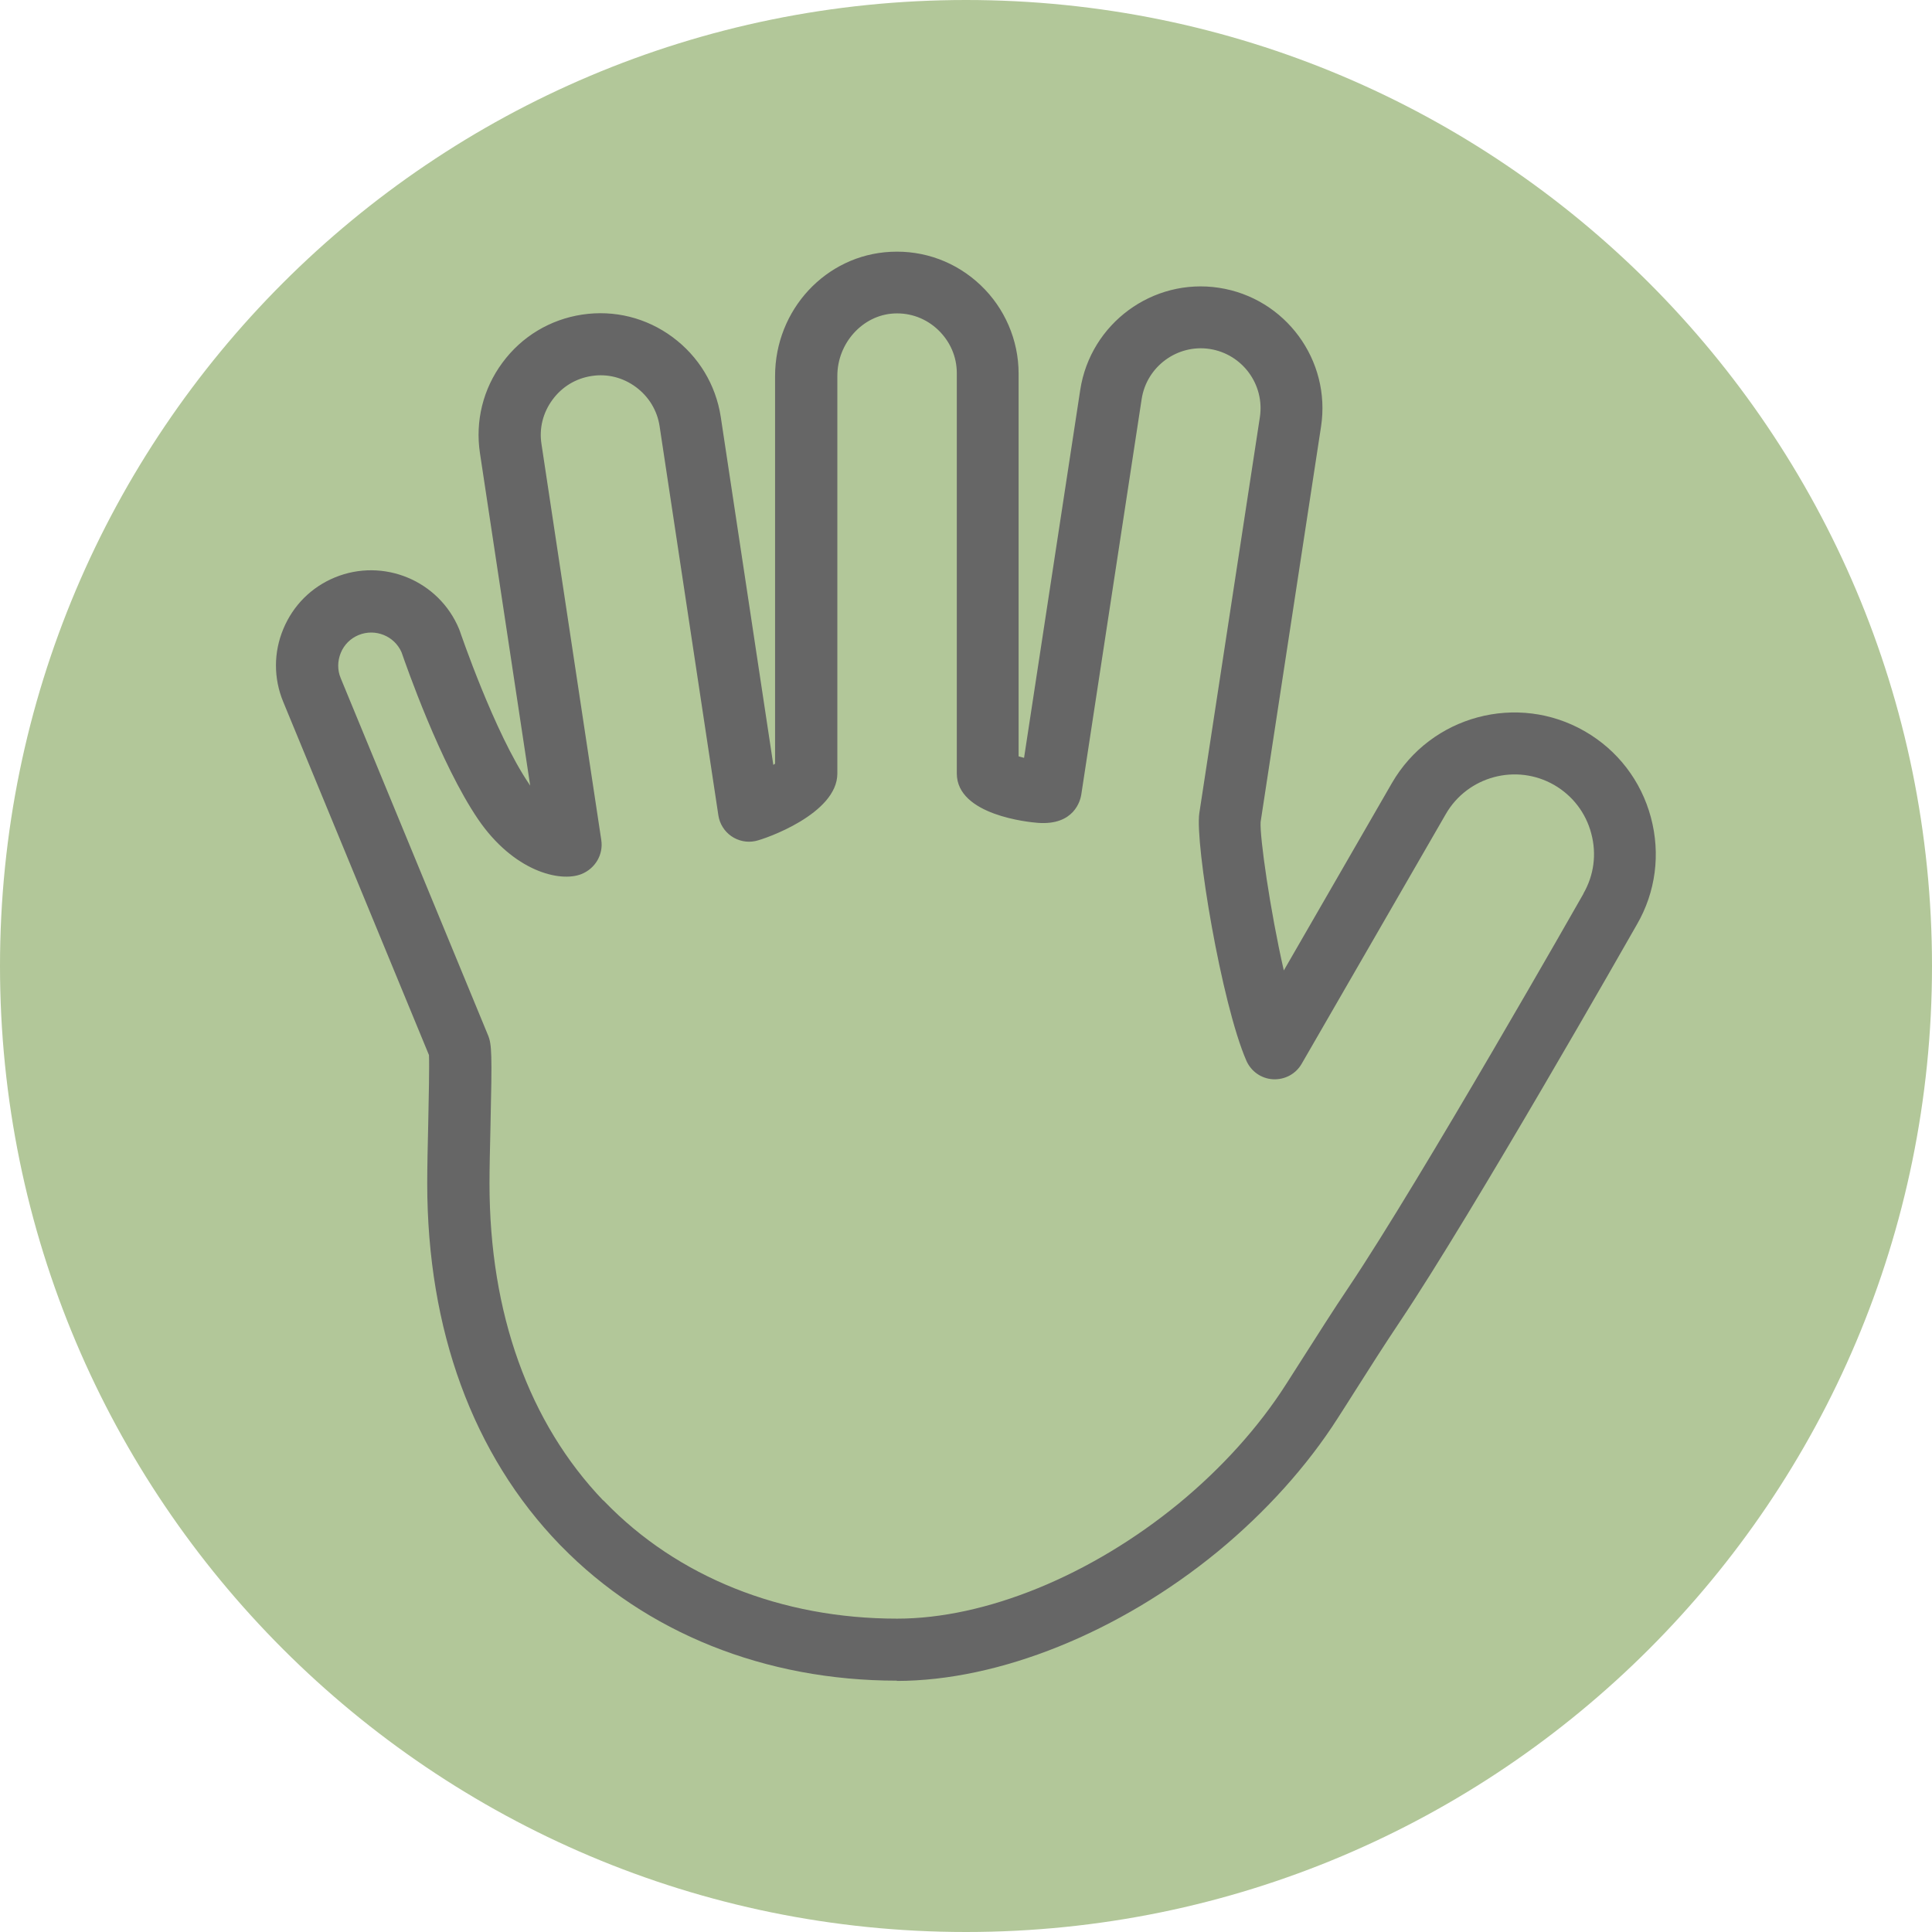
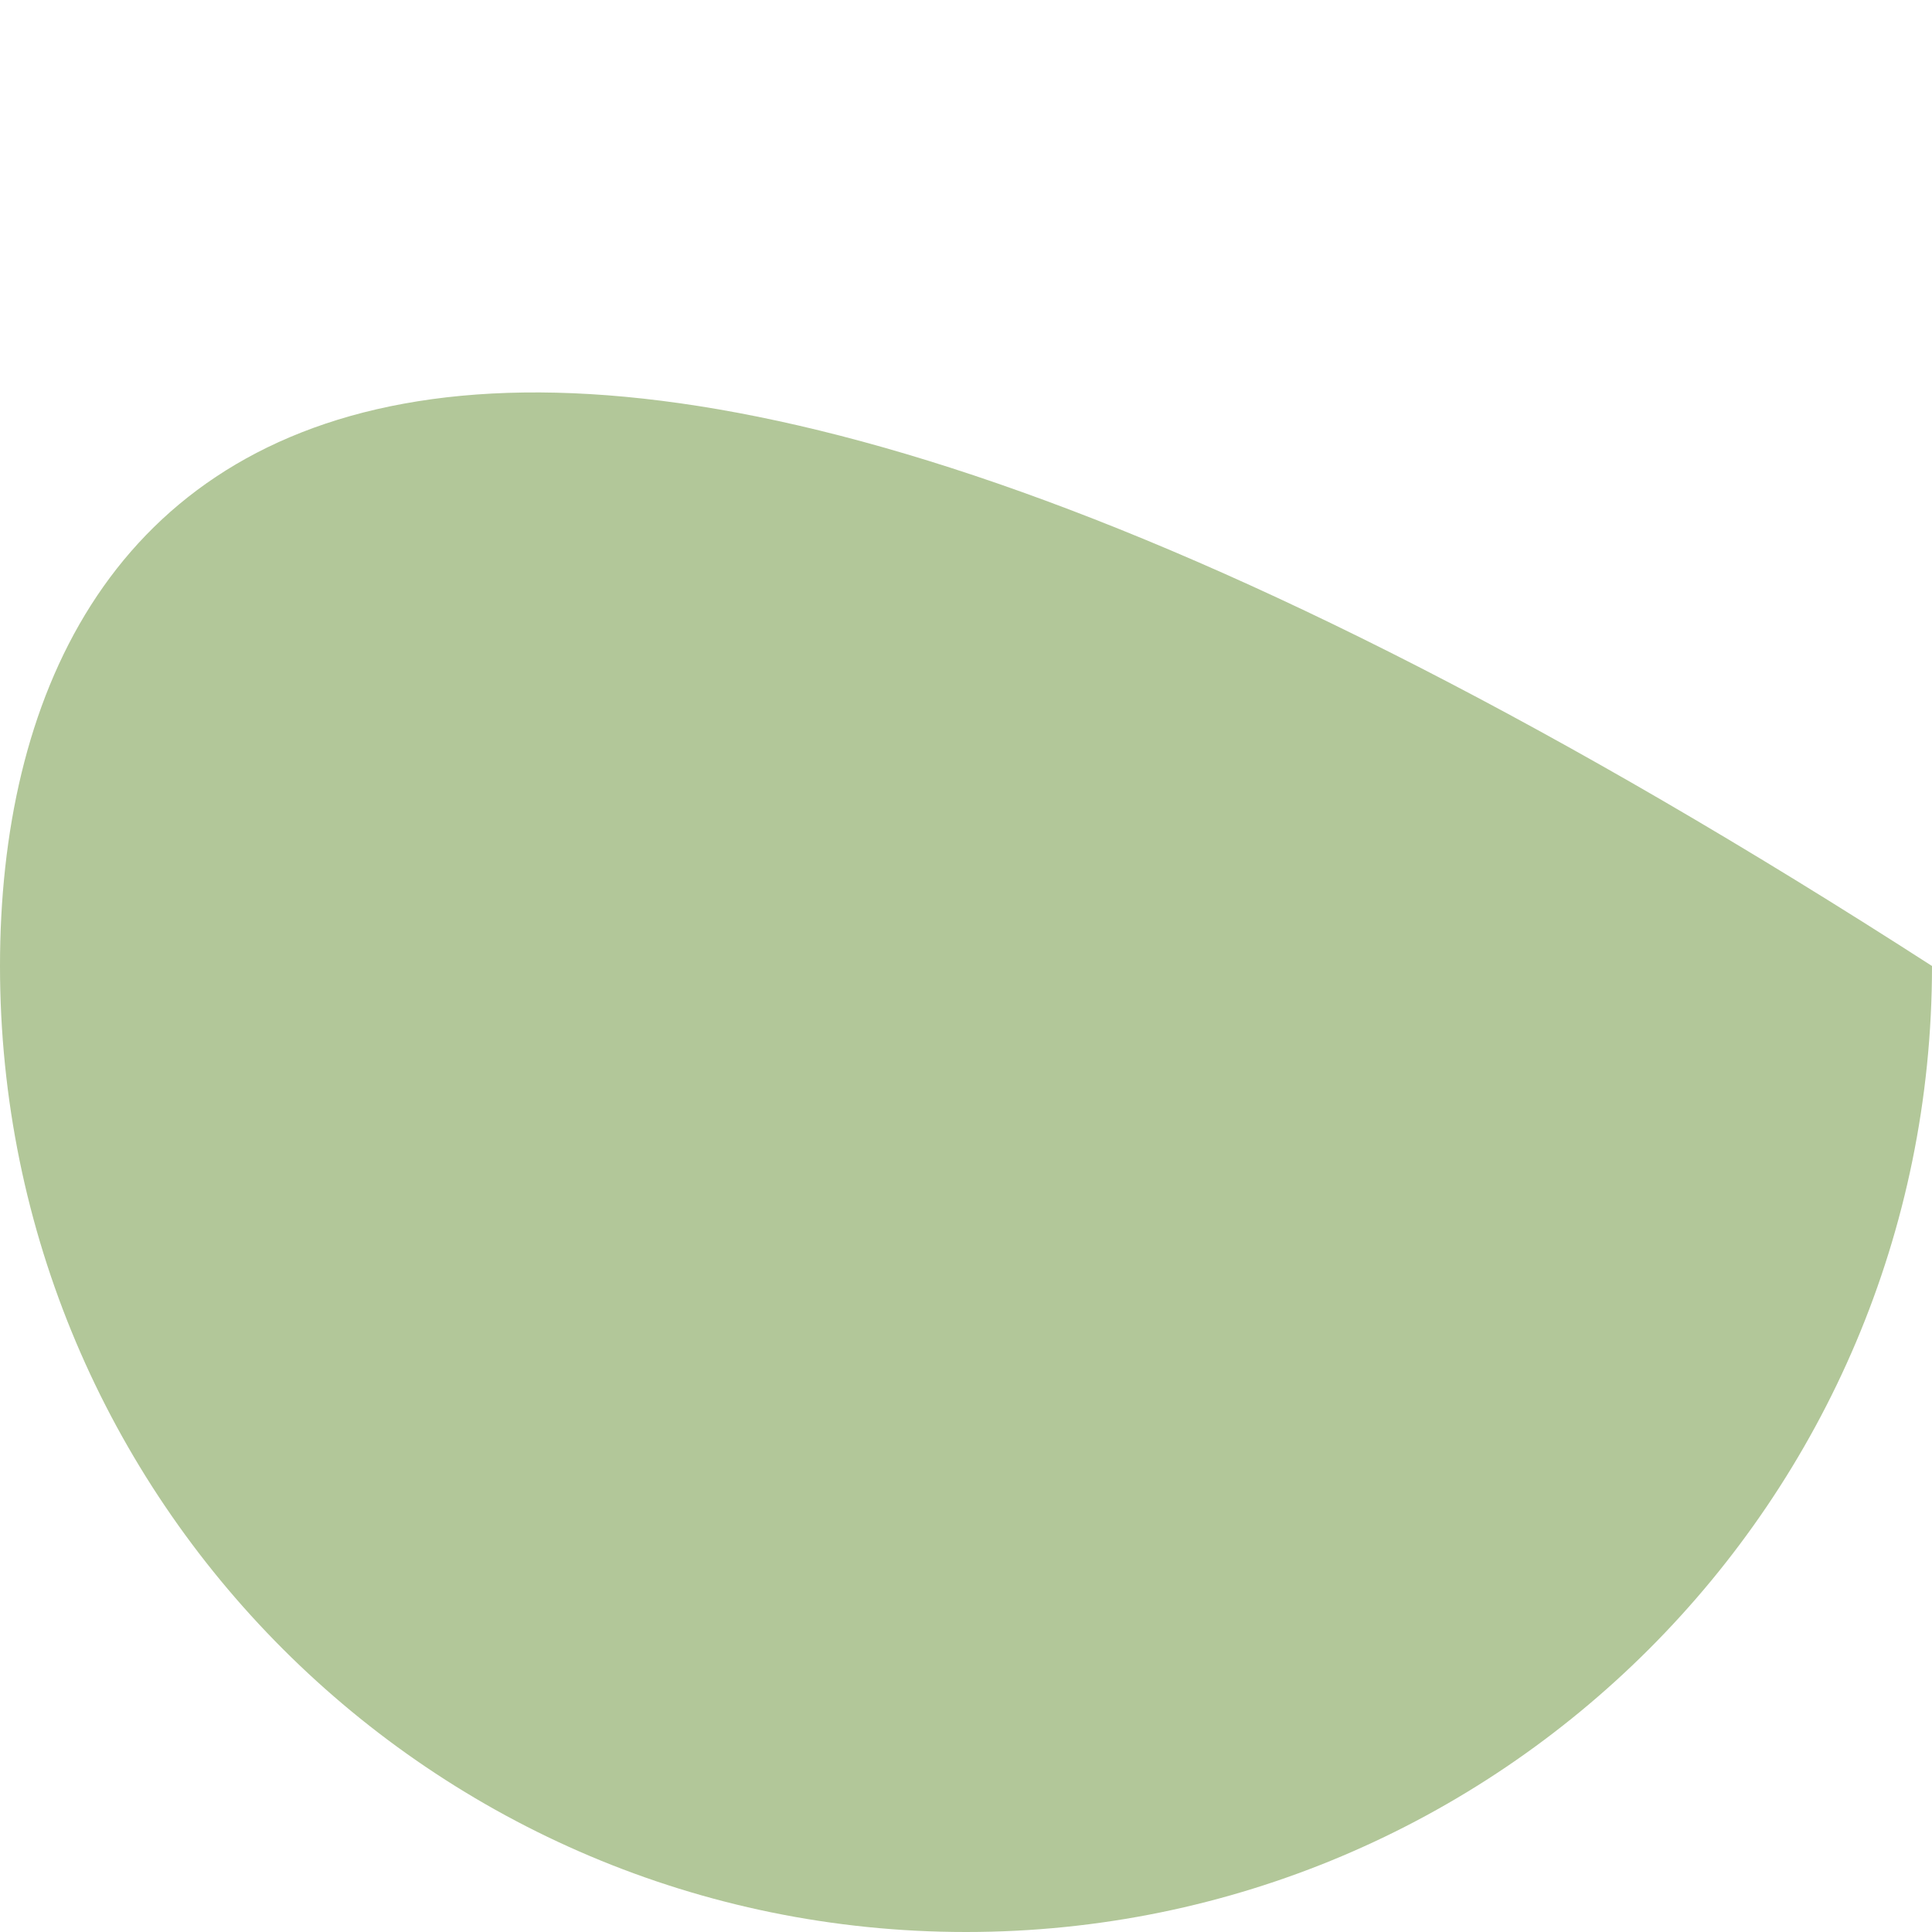
<svg xmlns="http://www.w3.org/2000/svg" width="120" height="120" viewBox="0 0 120 120" fill="none">
-   <path d="M60 120C93.137 120 120 93.137 120 60C120 26.863 93.137 0 60 0C26.863 0 0 26.863 0 60C0 93.137 26.863 120 60 120Z" fill="#B2C799" />
-   <path d="M55.715 104.389C47.517 104.389 40.113 101.415 34.85 96.022C34.819 95.991 34.788 95.968 34.765 95.937C29.379 90.366 26.536 82.607 26.536 73.492C26.536 72.482 26.567 71.118 26.598 69.801C26.629 68.26 26.675 66.203 26.644 65.532L17.59 43.588C16.989 42.132 16.989 40.521 17.598 39.065C18.207 37.601 19.34 36.468 20.796 35.867C23.808 34.627 27.268 36.06 28.516 39.073C28.532 39.111 28.547 39.15 28.562 39.196C28.586 39.258 30.705 45.514 32.87 48.704C32.893 48.735 32.916 48.766 32.931 48.797L29.811 28.147C29.51 26.151 30.003 24.156 31.205 22.53C32.407 20.896 34.172 19.841 36.16 19.54C38.148 19.24 40.143 19.733 41.769 20.935C43.395 22.137 44.458 23.894 44.767 25.889L48.033 47.51C48.033 47.51 48.111 47.456 48.141 47.433V23.362C48.141 19.24 51.293 15.842 55.315 15.641C57.403 15.534 59.391 16.273 60.909 17.714C62.411 19.14 63.267 21.135 63.267 23.192V46.978C63.374 47.009 63.49 47.04 63.606 47.071L67.096 24.217C67.728 20.095 71.596 17.244 75.718 17.876C79.84 18.508 82.683 22.376 82.052 26.498L78.299 51.054C78.238 51.964 78.885 56.54 79.74 60.277L86.451 48.643C88.871 44.451 94.257 43.002 98.448 45.429C100.475 46.601 101.931 48.496 102.54 50.769C103.148 53.042 102.84 55.408 101.669 57.426C101.199 58.251 91.498 75.302 86.945 82.098C85.989 83.524 85.049 85.003 84.14 86.436C83.793 86.991 83.439 87.538 83.084 88.093C81.189 91.059 78.615 93.918 75.641 96.368C69.508 101.4 62.049 104.405 55.692 104.405L55.715 104.389ZM37.462 93.178C37.462 93.178 37.516 93.232 37.547 93.263C42.077 97.956 48.534 100.537 55.723 100.537C61.217 100.537 67.759 97.863 73.222 93.379C75.888 91.183 78.184 88.632 79.863 86.005C80.21 85.458 80.565 84.911 80.911 84.364C81.836 82.915 82.784 81.413 83.77 79.949C88.262 73.253 98.248 55.693 98.348 55.516C98.348 55.516 98.348 55.508 98.348 55.5C99.003 54.367 99.18 53.042 98.834 51.763C98.495 50.484 97.678 49.421 96.537 48.758C94.18 47.402 91.159 48.211 89.803 50.561L80.85 66.072C80.487 66.704 79.802 67.073 79.07 67.035C78.346 66.996 77.706 66.549 77.413 65.879C75.865 62.319 74.208 52.356 74.493 50.499L78.253 25.912C78.561 23.886 77.167 21.991 75.14 21.675C73.121 21.366 71.218 22.769 70.91 24.788L67.158 49.367C67.104 49.698 66.734 51.285 64.453 51.108C63.937 51.07 59.429 50.638 59.429 48.042V23.177C59.429 22.152 59.013 21.205 58.266 20.488C57.519 19.779 56.548 19.417 55.523 19.471C53.581 19.571 52.009 21.312 52.009 23.347V48.049C52.009 50.546 47.517 52.118 46.908 52.241C46.392 52.349 45.853 52.233 45.421 51.933C44.99 51.632 44.697 51.162 44.62 50.646L40.968 26.467C40.821 25.496 40.297 24.633 39.496 24.04C38.695 23.447 37.716 23.2 36.745 23.354C35.767 23.501 34.904 24.025 34.318 24.826C33.725 25.627 33.478 26.606 33.633 27.584L37.346 52.172C37.485 53.073 36.977 53.944 36.114 54.291C34.773 54.822 31.899 54.113 29.695 50.885C27.337 47.417 25.211 41.292 24.941 40.514C24.494 39.497 23.308 39.019 22.275 39.443C21.767 39.651 21.374 40.044 21.166 40.552C20.958 41.061 20.95 41.623 21.166 42.132L30.312 64.299C30.55 64.877 30.566 65.455 30.466 69.909C30.435 71.203 30.404 72.544 30.404 73.515C30.404 81.567 32.847 88.37 37.47 93.201L37.462 93.178Z" fill="#666666" />
+   <path d="M60 120C93.137 120 120 93.137 120 60C26.863 0 0 26.863 0 60C0 93.137 26.863 120 60 120Z" fill="#B2C799" />
</svg>